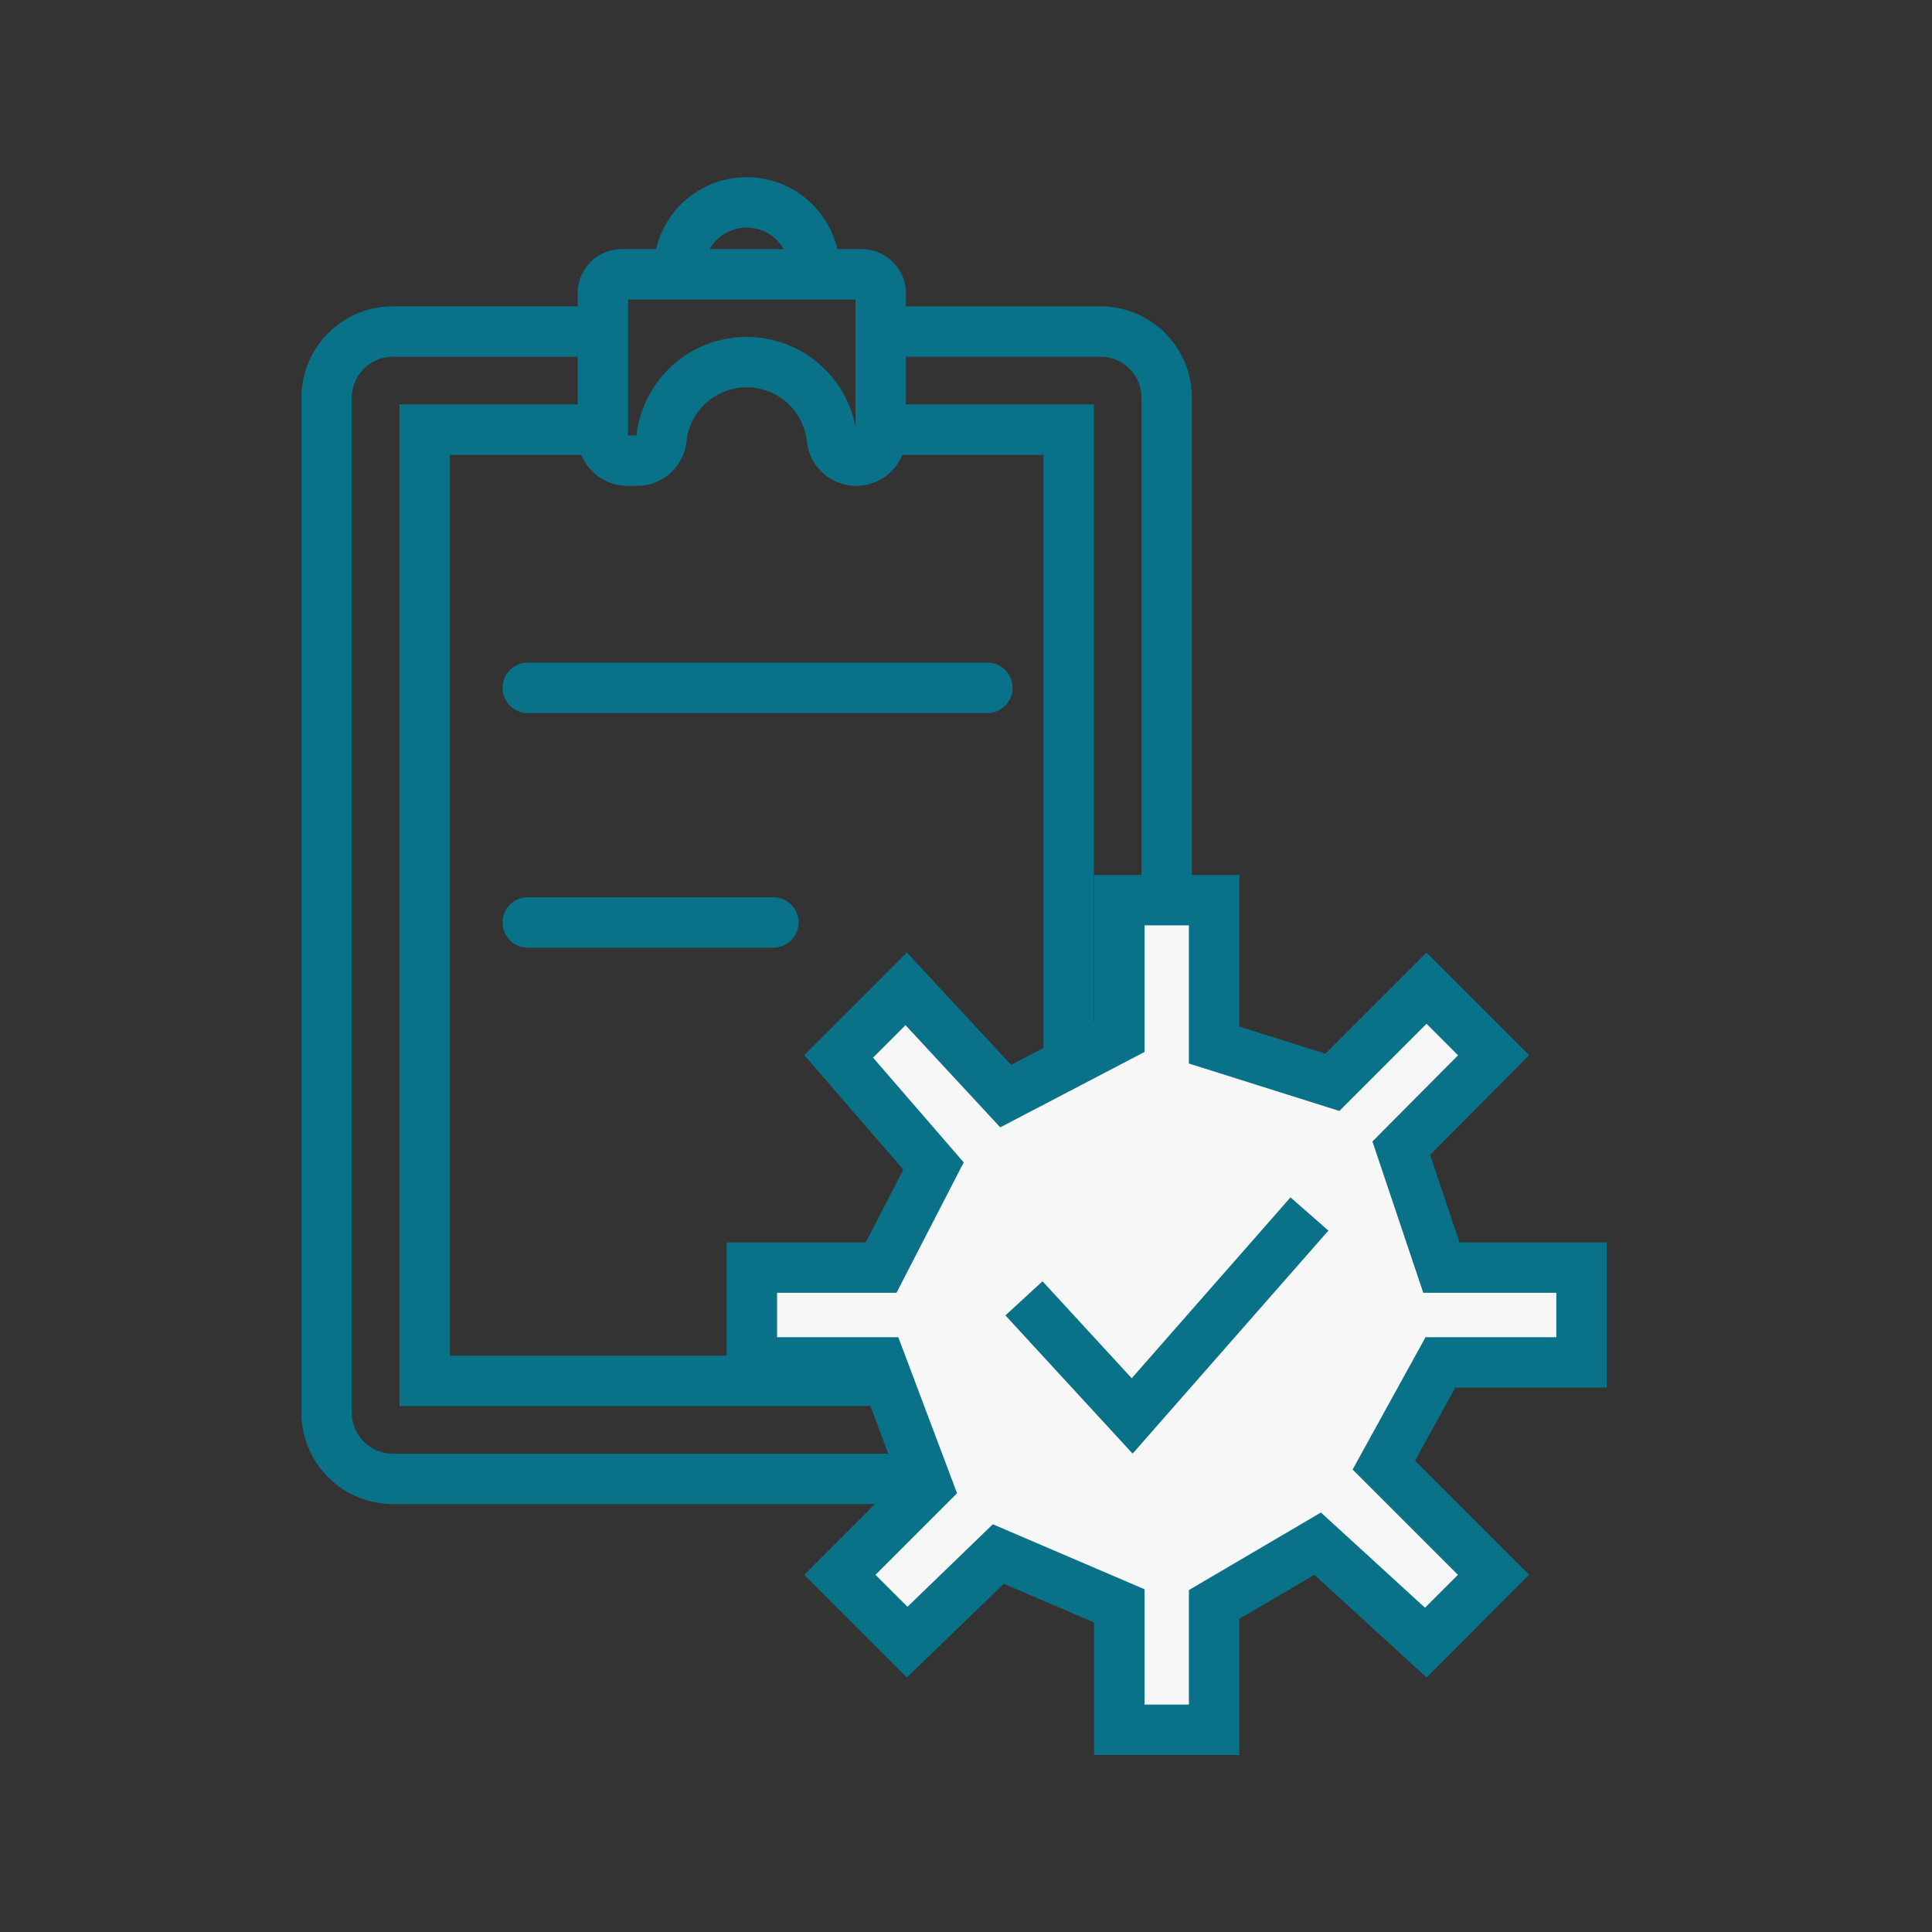
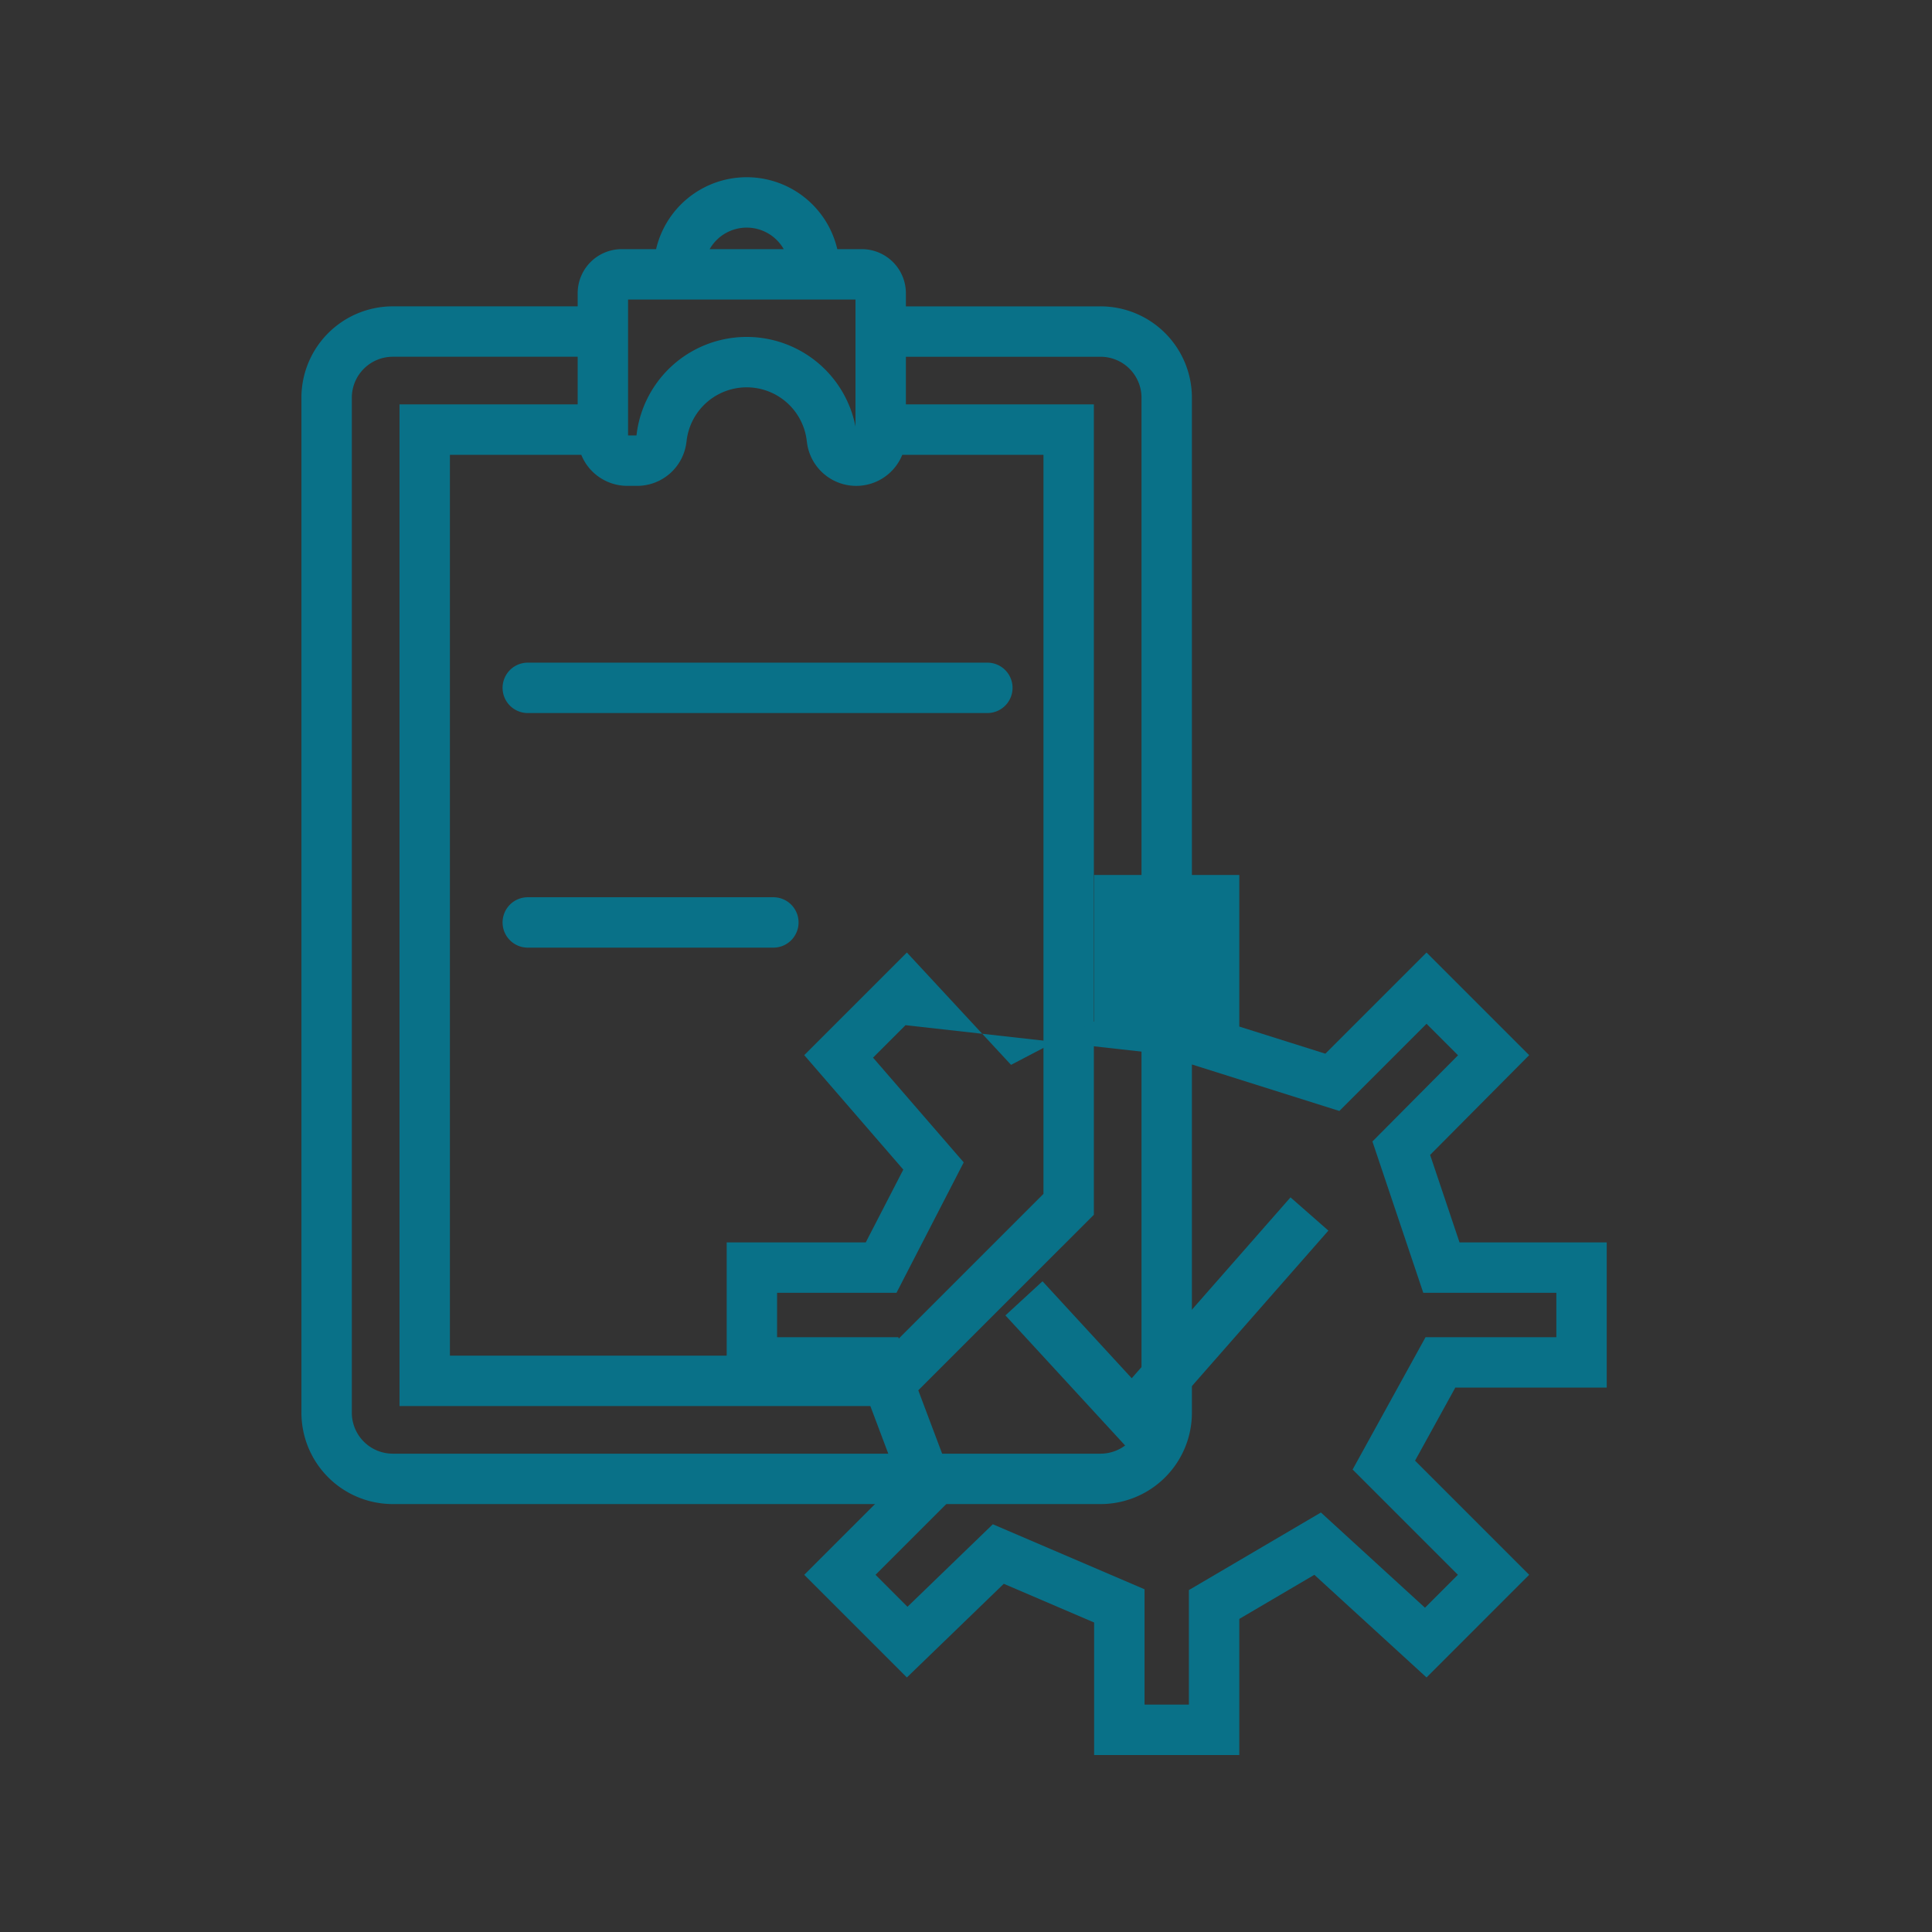
<svg xmlns="http://www.w3.org/2000/svg" width="115" height="115" viewBox="0 0 115 115">
  <rect x="0" y="0" width="115" height="115" fill="#333333" stroke="none" />
  <defs>
    <clipPath id="clip-Ikonki-2">
      <rect width="115" height="115" />
    </clipPath>
  </defs>
  <g id="Ikonki-2" clip-path="url(#clip-Ikonki-2)">
    <g id="Group_1425" data-name="Group 1425" transform="translate(-70.765 -1048.7)">
      <g id="Group_1424" data-name="Group 1424" transform="translate(90.207 1060.75)">
        <path id="Path_28" data-name="Path 28" d="M16.65,2.454V2.21a4.037,4.037,0,0,0-8.074,0v.244M4.052,3.579v8.51a1.455,1.455,0,0,0,1.455,1.455h.584a1.454,1.454,0,0,0,1.444-1.268l.023-.18a5.1,5.1,0,0,1,10.108,0l.023.18a1.456,1.456,0,0,0,2.9-.187V3.579a1.125,1.125,0,0,0-1.125-1.125H5.175A1.123,1.123,0,0,0,4.052,3.579Zm0,2.28h-12.5A3.94,3.94,0,0,0-12.391,9.8V70.212a3.94,3.94,0,0,0,3.942,3.94H33.674a3.938,3.938,0,0,0,3.94-3.94V9.8a3.938,3.938,0,0,0-3.94-3.94H20.589M4.052,11.695H-6.553V68.316H21.271L31.778,57.809V11.695H21.271M-.418,27.067H26.938M-.418,41.031H14.2" transform="translate(12.391 1.826)" fill="none" stroke="#097188" stroke-linecap="round" stroke-width="3" />
      </g>
      <g id="Union_1" data-name="Union 1" transform="translate(114.02 1100.781)" fill="#f7f7f7">
-         <path d="M 29.013 50.884 L 23.372 50.884 L 23.372 44.497 L 23.372 43.508 L 22.463 43.119 L 17.085 40.813 L 16.168 40.42 L 15.451 41.113 L 10.744 45.664 L 6.738 41.658 L 11.283 37.112 L 11.967 36.429 L 11.627 35.523 L 9.542 29.984 L 9.176 29.013 L 8.138 29.013 L 1.5 29.013 L 1.5 23.372 L 8.278 23.372 L 9.192 23.372 L 9.611 22.559 L 11.846 18.225 L 12.311 17.323 L 11.647 16.556 L 6.664 10.8 L 10.686 6.779 L 15.826 12.322 L 16.605 13.163 L 17.621 12.632 L 22.566 10.048 L 23.372 9.627 L 23.372 8.719 L 23.372 1.5 L 29.013 1.5 L 29.013 9.024 L 29.013 10.124 L 30.062 10.455 L 35.184 12.07 L 36.052 12.344 L 36.696 11.7 L 41.658 6.738 L 45.65 10.73 L 40.807 15.607 L 40.154 16.264 L 40.449 17.141 L 42.199 22.35 L 42.542 23.372 L 43.621 23.372 L 50.884 23.372 L 50.884 29.013 L 43.371 29.013 L 42.485 29.013 L 42.058 29.789 L 39.66 34.14 L 39.116 35.127 L 39.913 35.924 L 45.647 41.658 L 41.612 45.692 L 35.993 40.551 L 35.176 39.804 L 34.22 40.365 L 29.753 42.99 L 29.013 43.424 L 29.013 44.283 L 29.013 44.497 L 29.013 50.884 Z" stroke="none" />
-         <path d="M 27.513 49.384 L 27.513 42.566 L 35.371 37.949 L 41.566 43.617 L 43.525 41.658 L 37.258 35.391 L 41.599 27.513 L 49.384 27.513 L 49.384 24.872 L 41.464 24.872 L 38.437 15.864 L 43.533 10.734 L 41.658 8.859 L 36.469 14.048 L 27.513 11.224 L 27.513 3 L 24.872 3 L 24.872 10.536 L 16.284 15.023 L 10.645 8.941 L 8.712 10.874 L 14.109 17.109 L 10.107 24.872 L 3 24.872 L 3 27.513 L 10.214 27.513 L 13.712 36.805 L 8.859 41.658 L 10.762 43.56 L 15.842 38.649 L 24.872 42.519 L 24.872 49.384 L 27.513 49.384 M 30.513 52.384 L 21.872 52.384 L 21.872 44.497 L 16.494 42.192 L 10.726 47.768 L 4.616 41.658 L 10.223 36.052 L 8.138 30.513 L -2.929687639152689e-07 30.513 L -2.929687639152689e-07 21.872 L 8.278 21.872 L 10.513 17.538 L 4.617 10.726 L 10.726 4.616 L 16.926 11.303 L 21.872 8.719 L 21.872 -2.929687639152689e-07 L 30.513 -2.929687639152689e-07 L 30.513 9.024 L 35.635 10.639 L 41.658 4.616 L 47.768 10.726 L 41.871 16.664 L 43.621 21.872 L 52.384 21.872 L 52.384 30.513 L 43.371 30.513 L 40.974 34.864 L 47.768 41.658 L 41.658 47.768 L 34.98 41.658 L 30.513 44.283 L 30.513 52.384 Z" stroke="none" fill="#097188" />
+         <path d="M 27.513 49.384 L 27.513 42.566 L 35.371 37.949 L 41.566 43.617 L 43.525 41.658 L 37.258 35.391 L 41.599 27.513 L 49.384 27.513 L 49.384 24.872 L 41.464 24.872 L 38.437 15.864 L 43.533 10.734 L 41.658 8.859 L 36.469 14.048 L 27.513 11.224 L 27.513 3 L 24.872 3 L 24.872 10.536 L 10.645 8.941 L 8.712 10.874 L 14.109 17.109 L 10.107 24.872 L 3 24.872 L 3 27.513 L 10.214 27.513 L 13.712 36.805 L 8.859 41.658 L 10.762 43.56 L 15.842 38.649 L 24.872 42.519 L 24.872 49.384 L 27.513 49.384 M 30.513 52.384 L 21.872 52.384 L 21.872 44.497 L 16.494 42.192 L 10.726 47.768 L 4.616 41.658 L 10.223 36.052 L 8.138 30.513 L -2.929687639152689e-07 30.513 L -2.929687639152689e-07 21.872 L 8.278 21.872 L 10.513 17.538 L 4.617 10.726 L 10.726 4.616 L 16.926 11.303 L 21.872 8.719 L 21.872 -2.929687639152689e-07 L 30.513 -2.929687639152689e-07 L 30.513 9.024 L 35.635 10.639 L 41.658 4.616 L 47.768 10.726 L 41.871 16.664 L 43.621 21.872 L 52.384 21.872 L 52.384 30.513 L 43.371 30.513 L 40.974 34.864 L 47.768 41.658 L 41.658 47.768 L 34.98 41.658 L 30.513 44.283 L 30.513 52.384 Z" stroke="none" fill="#097188" />
      </g>
      <path id="Path_49" data-name="Path 49" d="M.735-.507l6.441,7L17.728-5.528" transform="translate(130.98 1126.489)" fill="none" stroke="#097188" stroke-width="3" />
    </g>
  </g>
</svg>